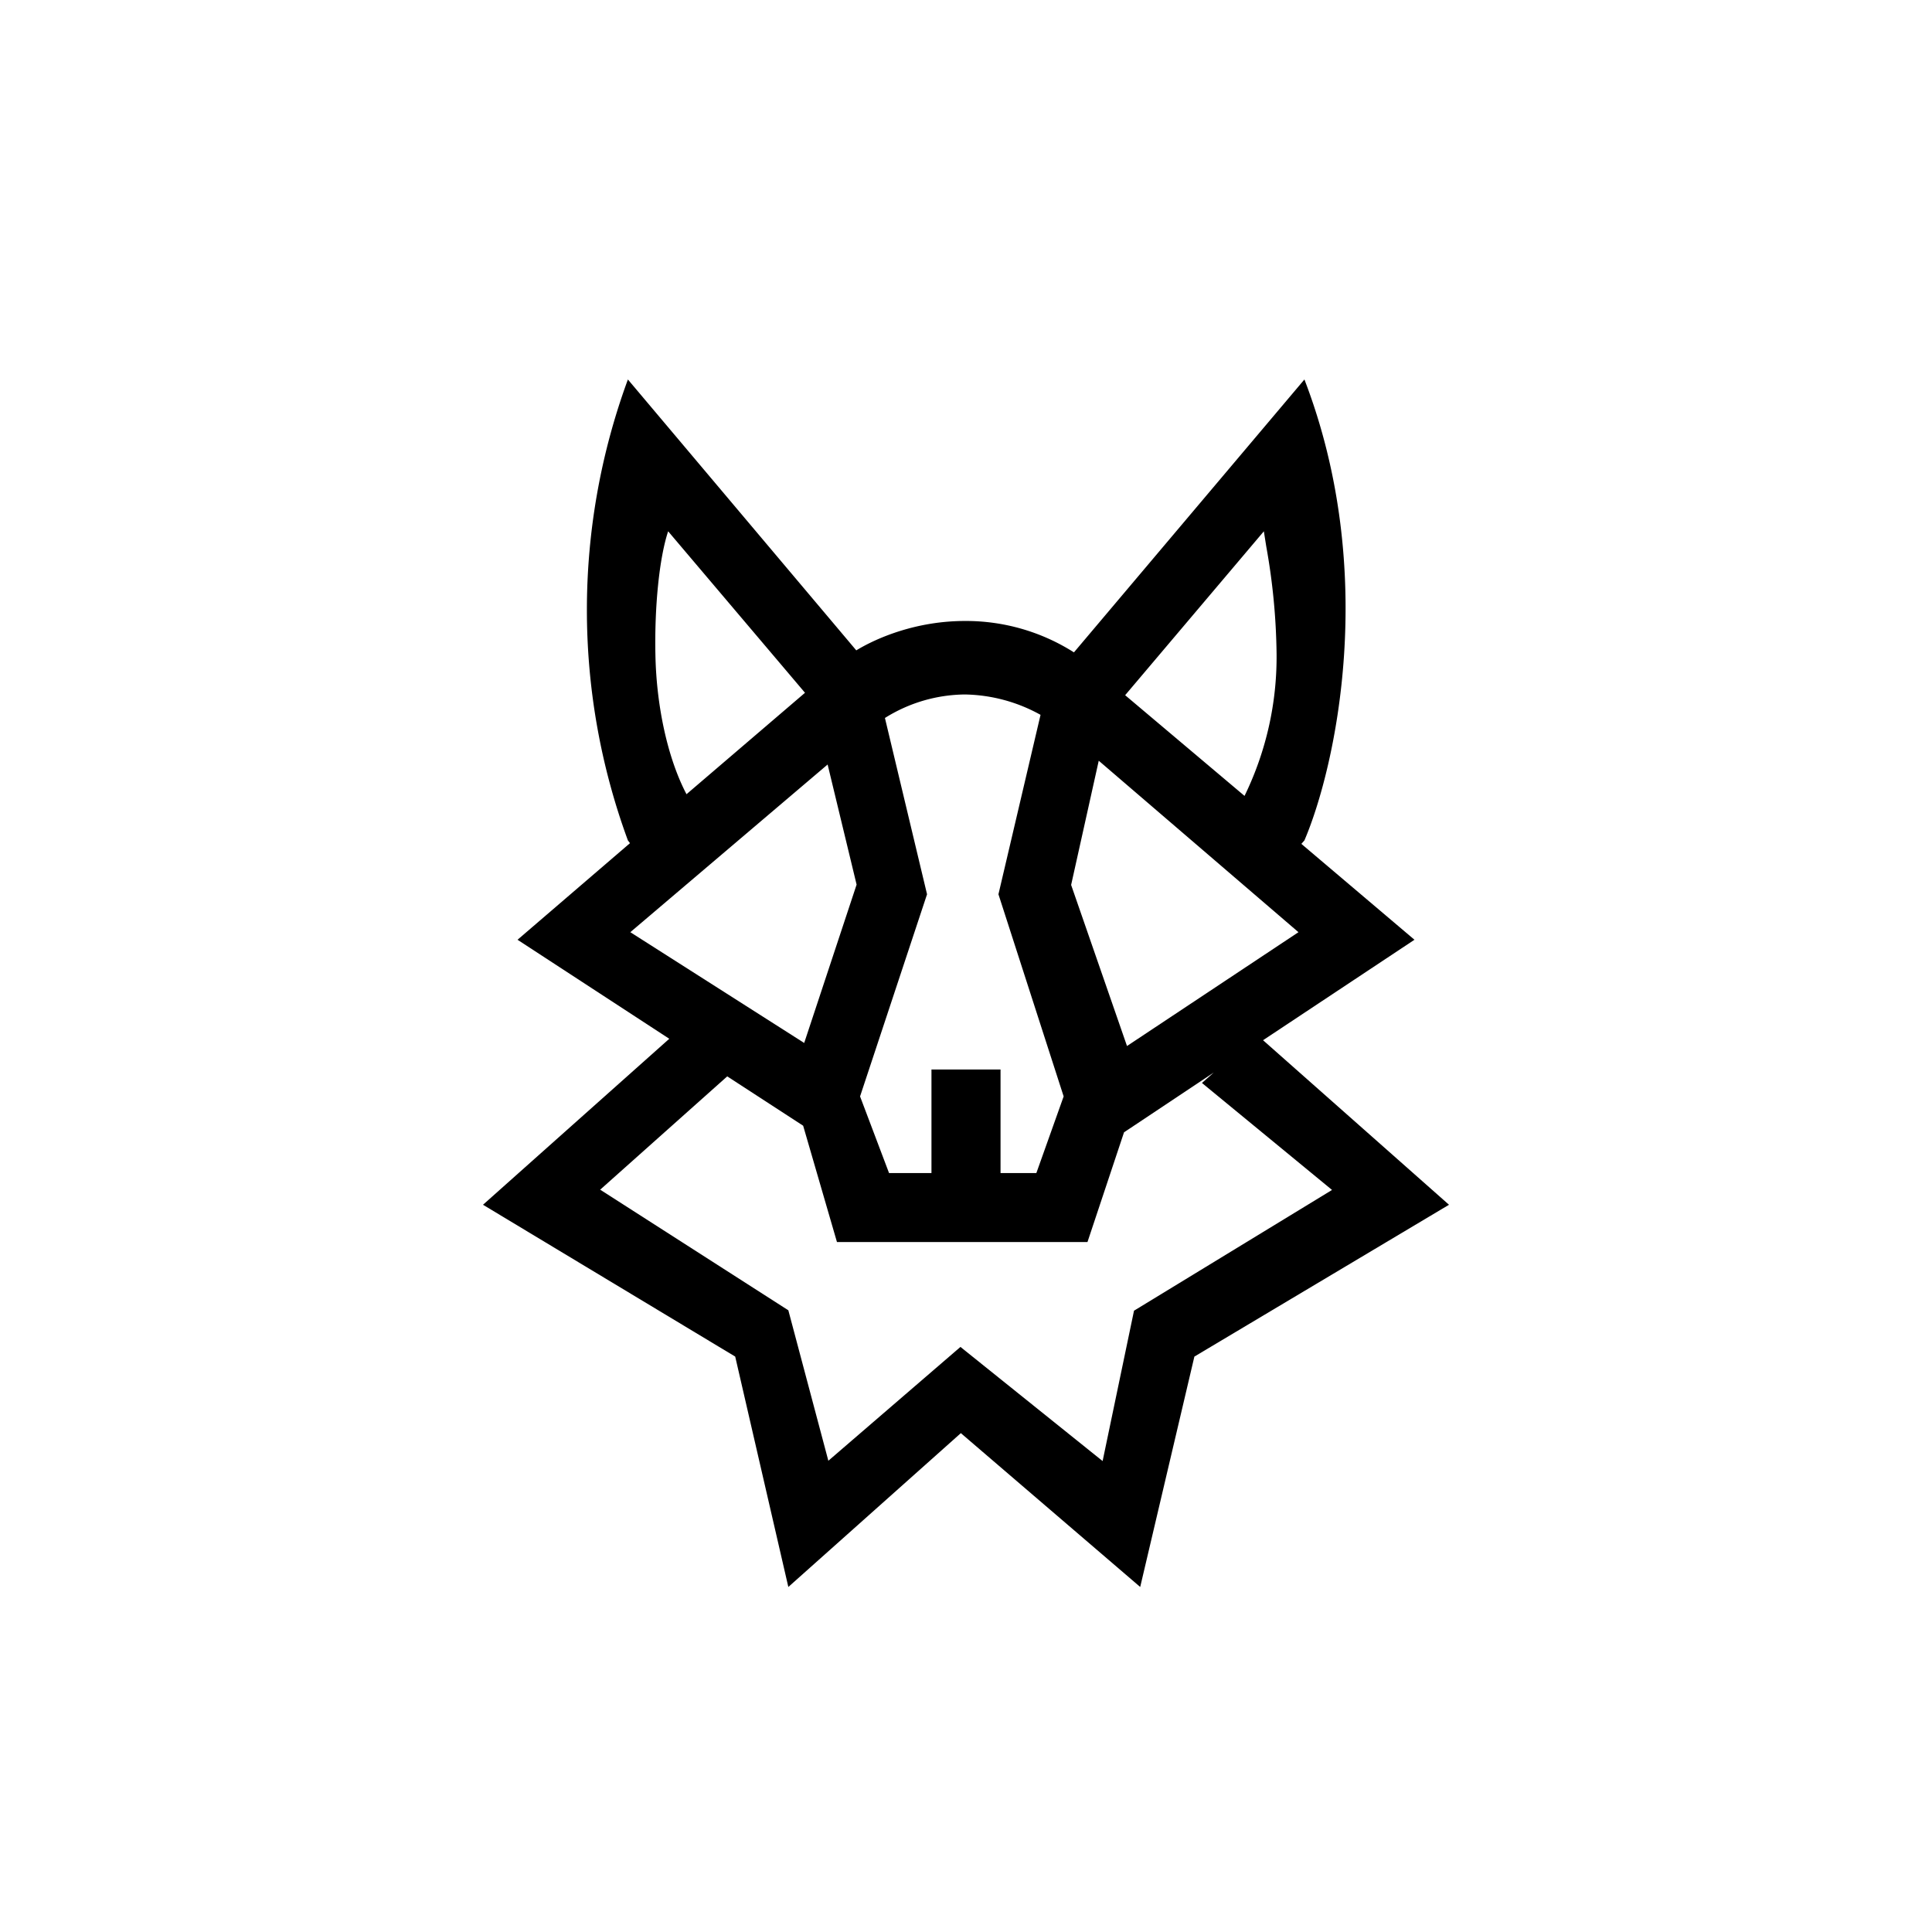
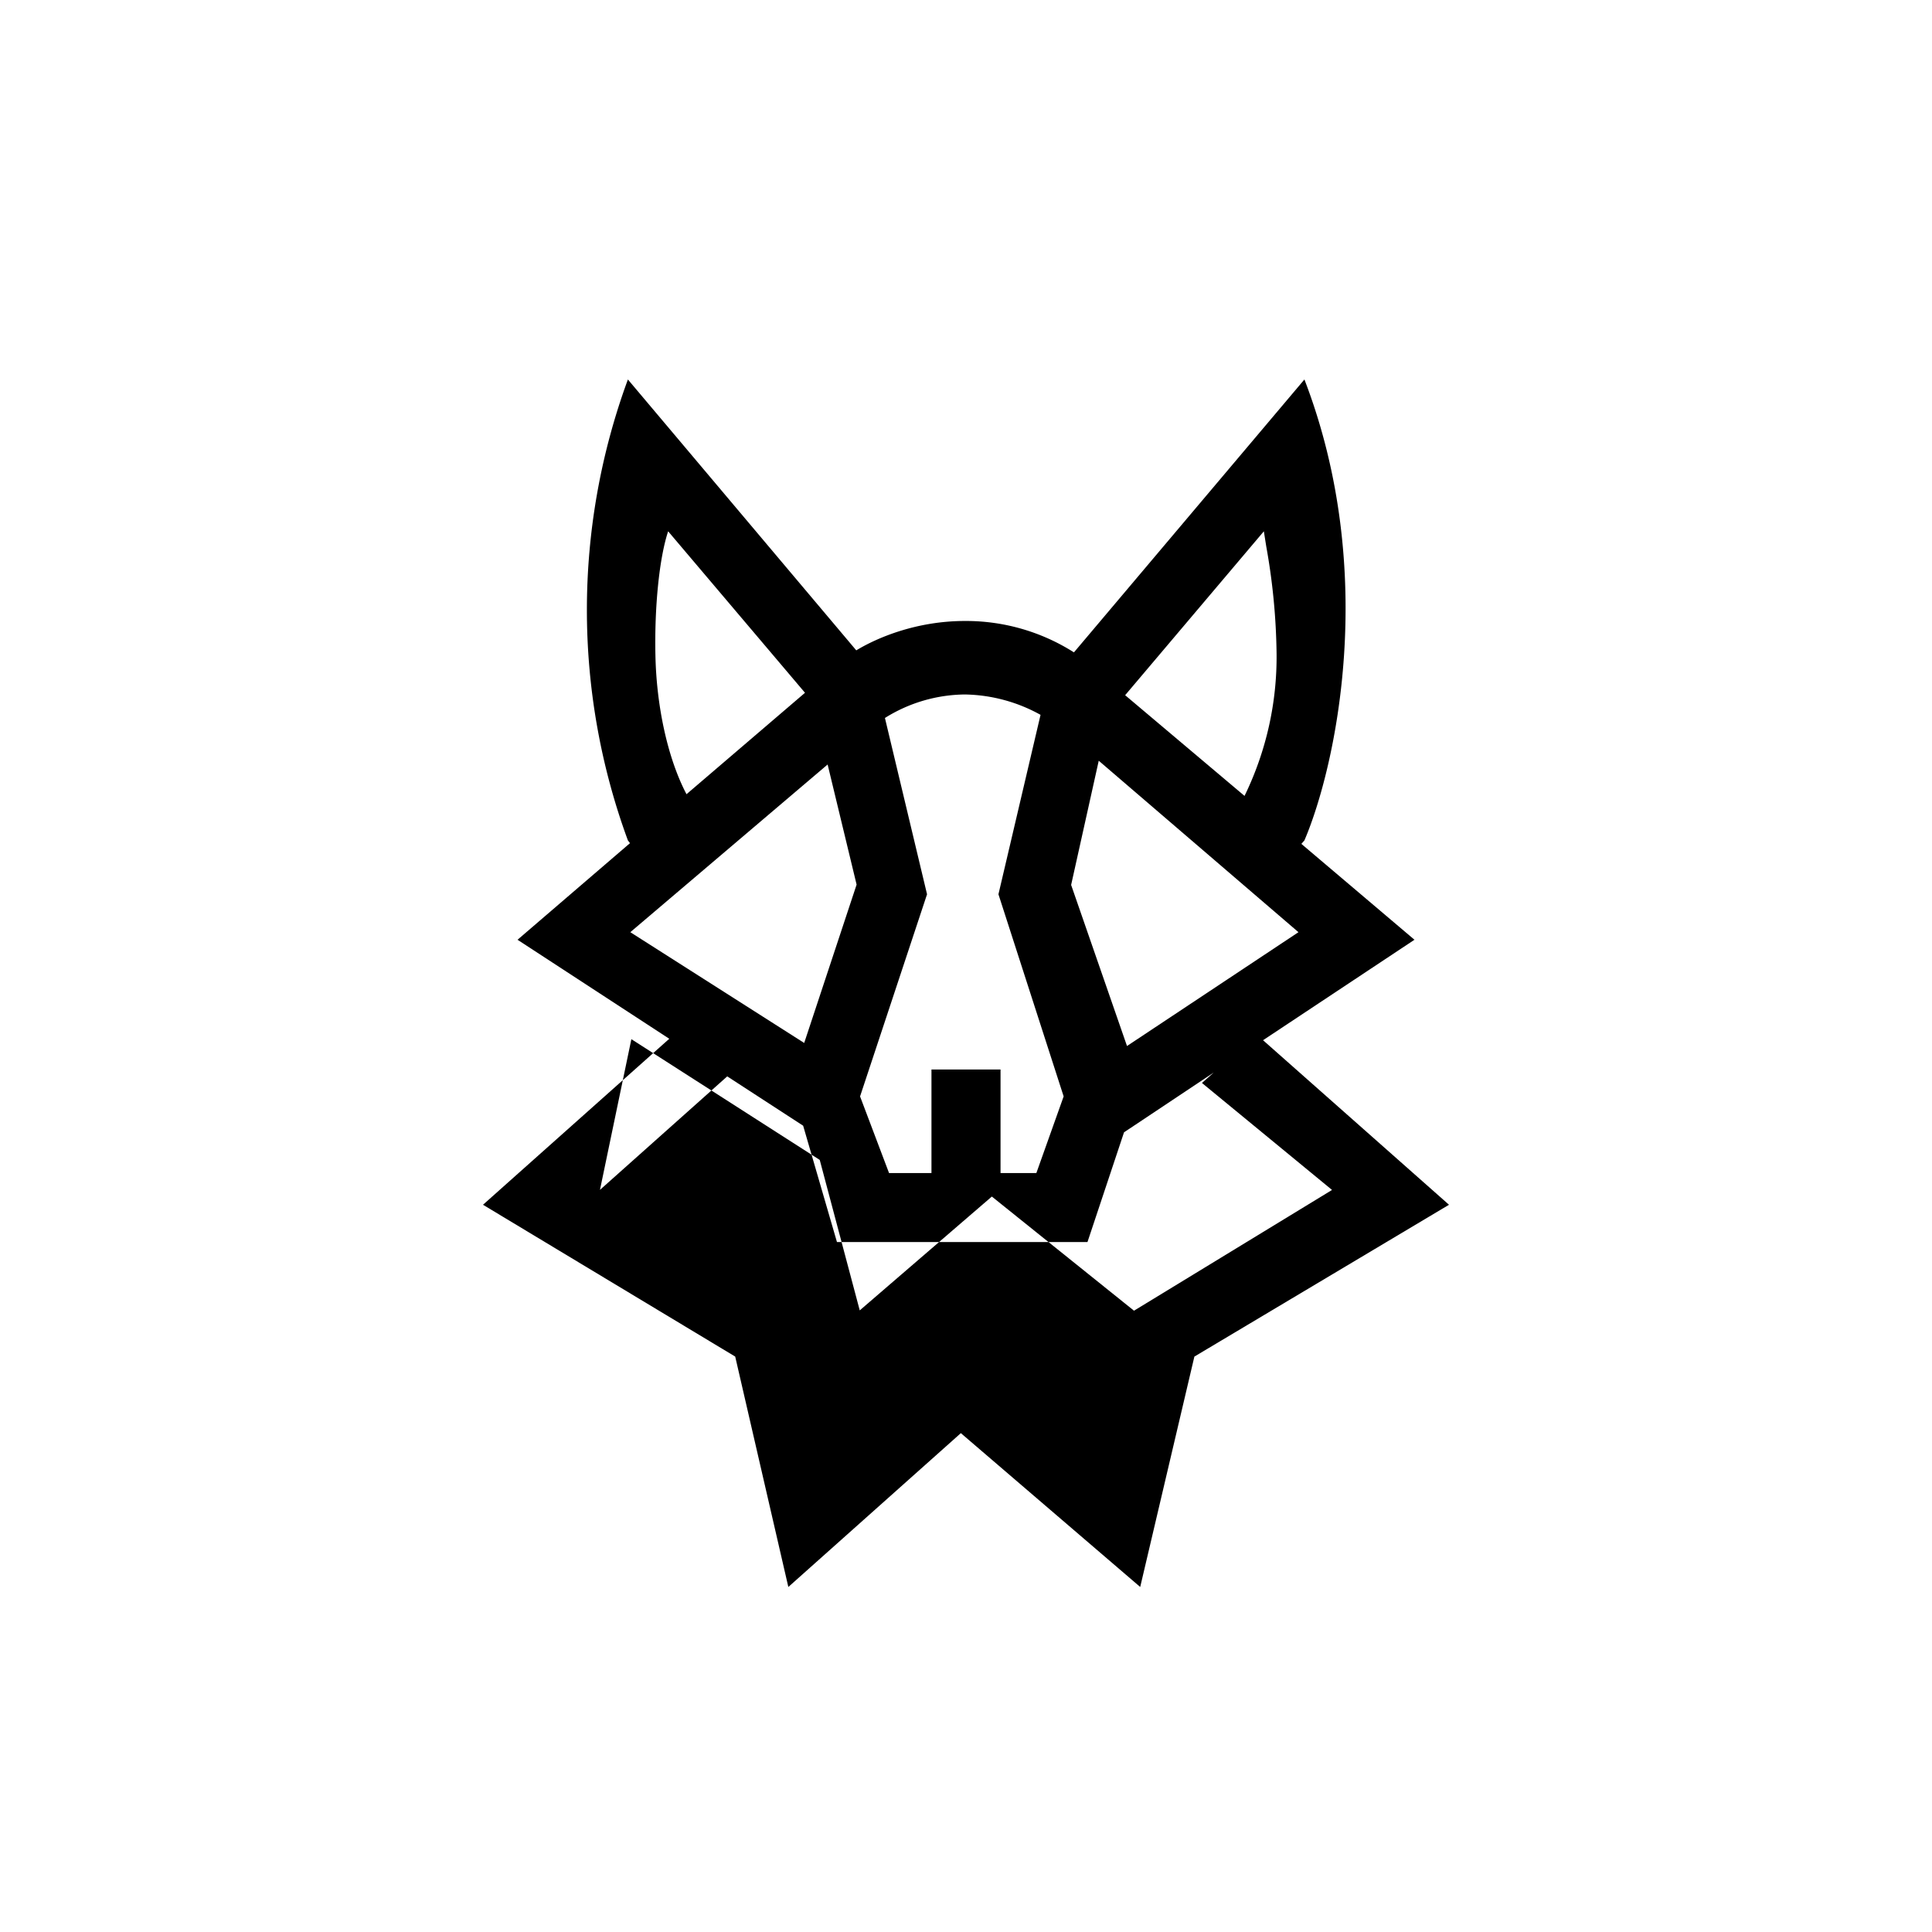
<svg xmlns="http://www.w3.org/2000/svg" width="800" height="800" viewBox="0 0 24 24">
-   <path fill="currentColor" fill-rule="evenodd" d="M7.8 4.714a8.3 8.3 0 0 0 0 5.726l.026.034l-1.397 1.2l1.885 1.23L6 14.966l3.133 1.886l.66 2.862l2.143-1.911l2.228 1.911l.673-2.862L18 14.966l-2.31-2.044l1.881-1.248l-1.405-1.191l.038-.043c.386-.904.926-3.321 0-5.726l-2.863 3.39a2.5 2.5 0 0 0-1.354-.39c-.6 0-1.088.206-1.35.365zm-.347 10.067l1.581-1.41l.943.613l.42 1.445h3.112l.454-1.363l1.114-.742l-.146.129l1.616 1.329l-2.46 1.5l-.39 1.868l-1.766-1.418l-1.641 1.414l-.497-1.869l-2.34-1.5zM14 12.994l2.13-1.414l-2.481-2.13l-.343 1.543zM12.926 8.88a2 2 0 0 0-.939-.253a1.9 1.9 0 0 0-.994.292l.523 2.19l-.832 2.511l.36.952h.527v-1.286h.858v1.286h.445l.339-.952l-.81-2.511zm-2.645.617L7.83 11.58l2.16 1.376l.651-1.967zM10 8.606L8.3 6.6c-.111.334-.171.943-.158 1.543c.013.626.15 1.273.386 1.723zm3.977.03l1.483 1.251a3.94 3.94 0 0 0 .398-1.77a8 8 0 0 0-.128-1.328L15.7 6.6z" clip-rule="evenodd" />
+   <path fill="currentColor" fill-rule="evenodd" d="M7.8 4.714a8.3 8.3 0 0 0 0 5.726l.026.034l-1.397 1.2l1.885 1.23L6 14.966l3.133 1.886l.66 2.862l2.143-1.911l2.228 1.911l.673-2.862L18 14.966l-2.31-2.044l1.881-1.248l-1.405-1.191l.038-.043c.386-.904.926-3.321 0-5.726l-2.863 3.39a2.5 2.5 0 0 0-1.354-.39c-.6 0-1.088.206-1.35.365zm-.347 10.067l1.581-1.41l.943.613l.42 1.445h3.112l.454-1.363l1.114-.742l-.146.129l1.616 1.329l-2.46 1.5l-1.766-1.418l-1.641 1.414l-.497-1.869l-2.34-1.5zM14 12.994l2.13-1.414l-2.481-2.13l-.343 1.543zM12.926 8.88a2 2 0 0 0-.939-.253a1.9 1.9 0 0 0-.994.292l.523 2.19l-.832 2.511l.36.952h.527v-1.286h.858v1.286h.445l.339-.952l-.81-2.511zm-2.645.617L7.83 11.58l2.16 1.376l.651-1.967zM10 8.606L8.3 6.6c-.111.334-.171.943-.158 1.543c.013.626.15 1.273.386 1.723zm3.977.03l1.483 1.251a3.94 3.94 0 0 0 .398-1.77a8 8 0 0 0-.128-1.328L15.7 6.6z" clip-rule="evenodd" />
</svg>